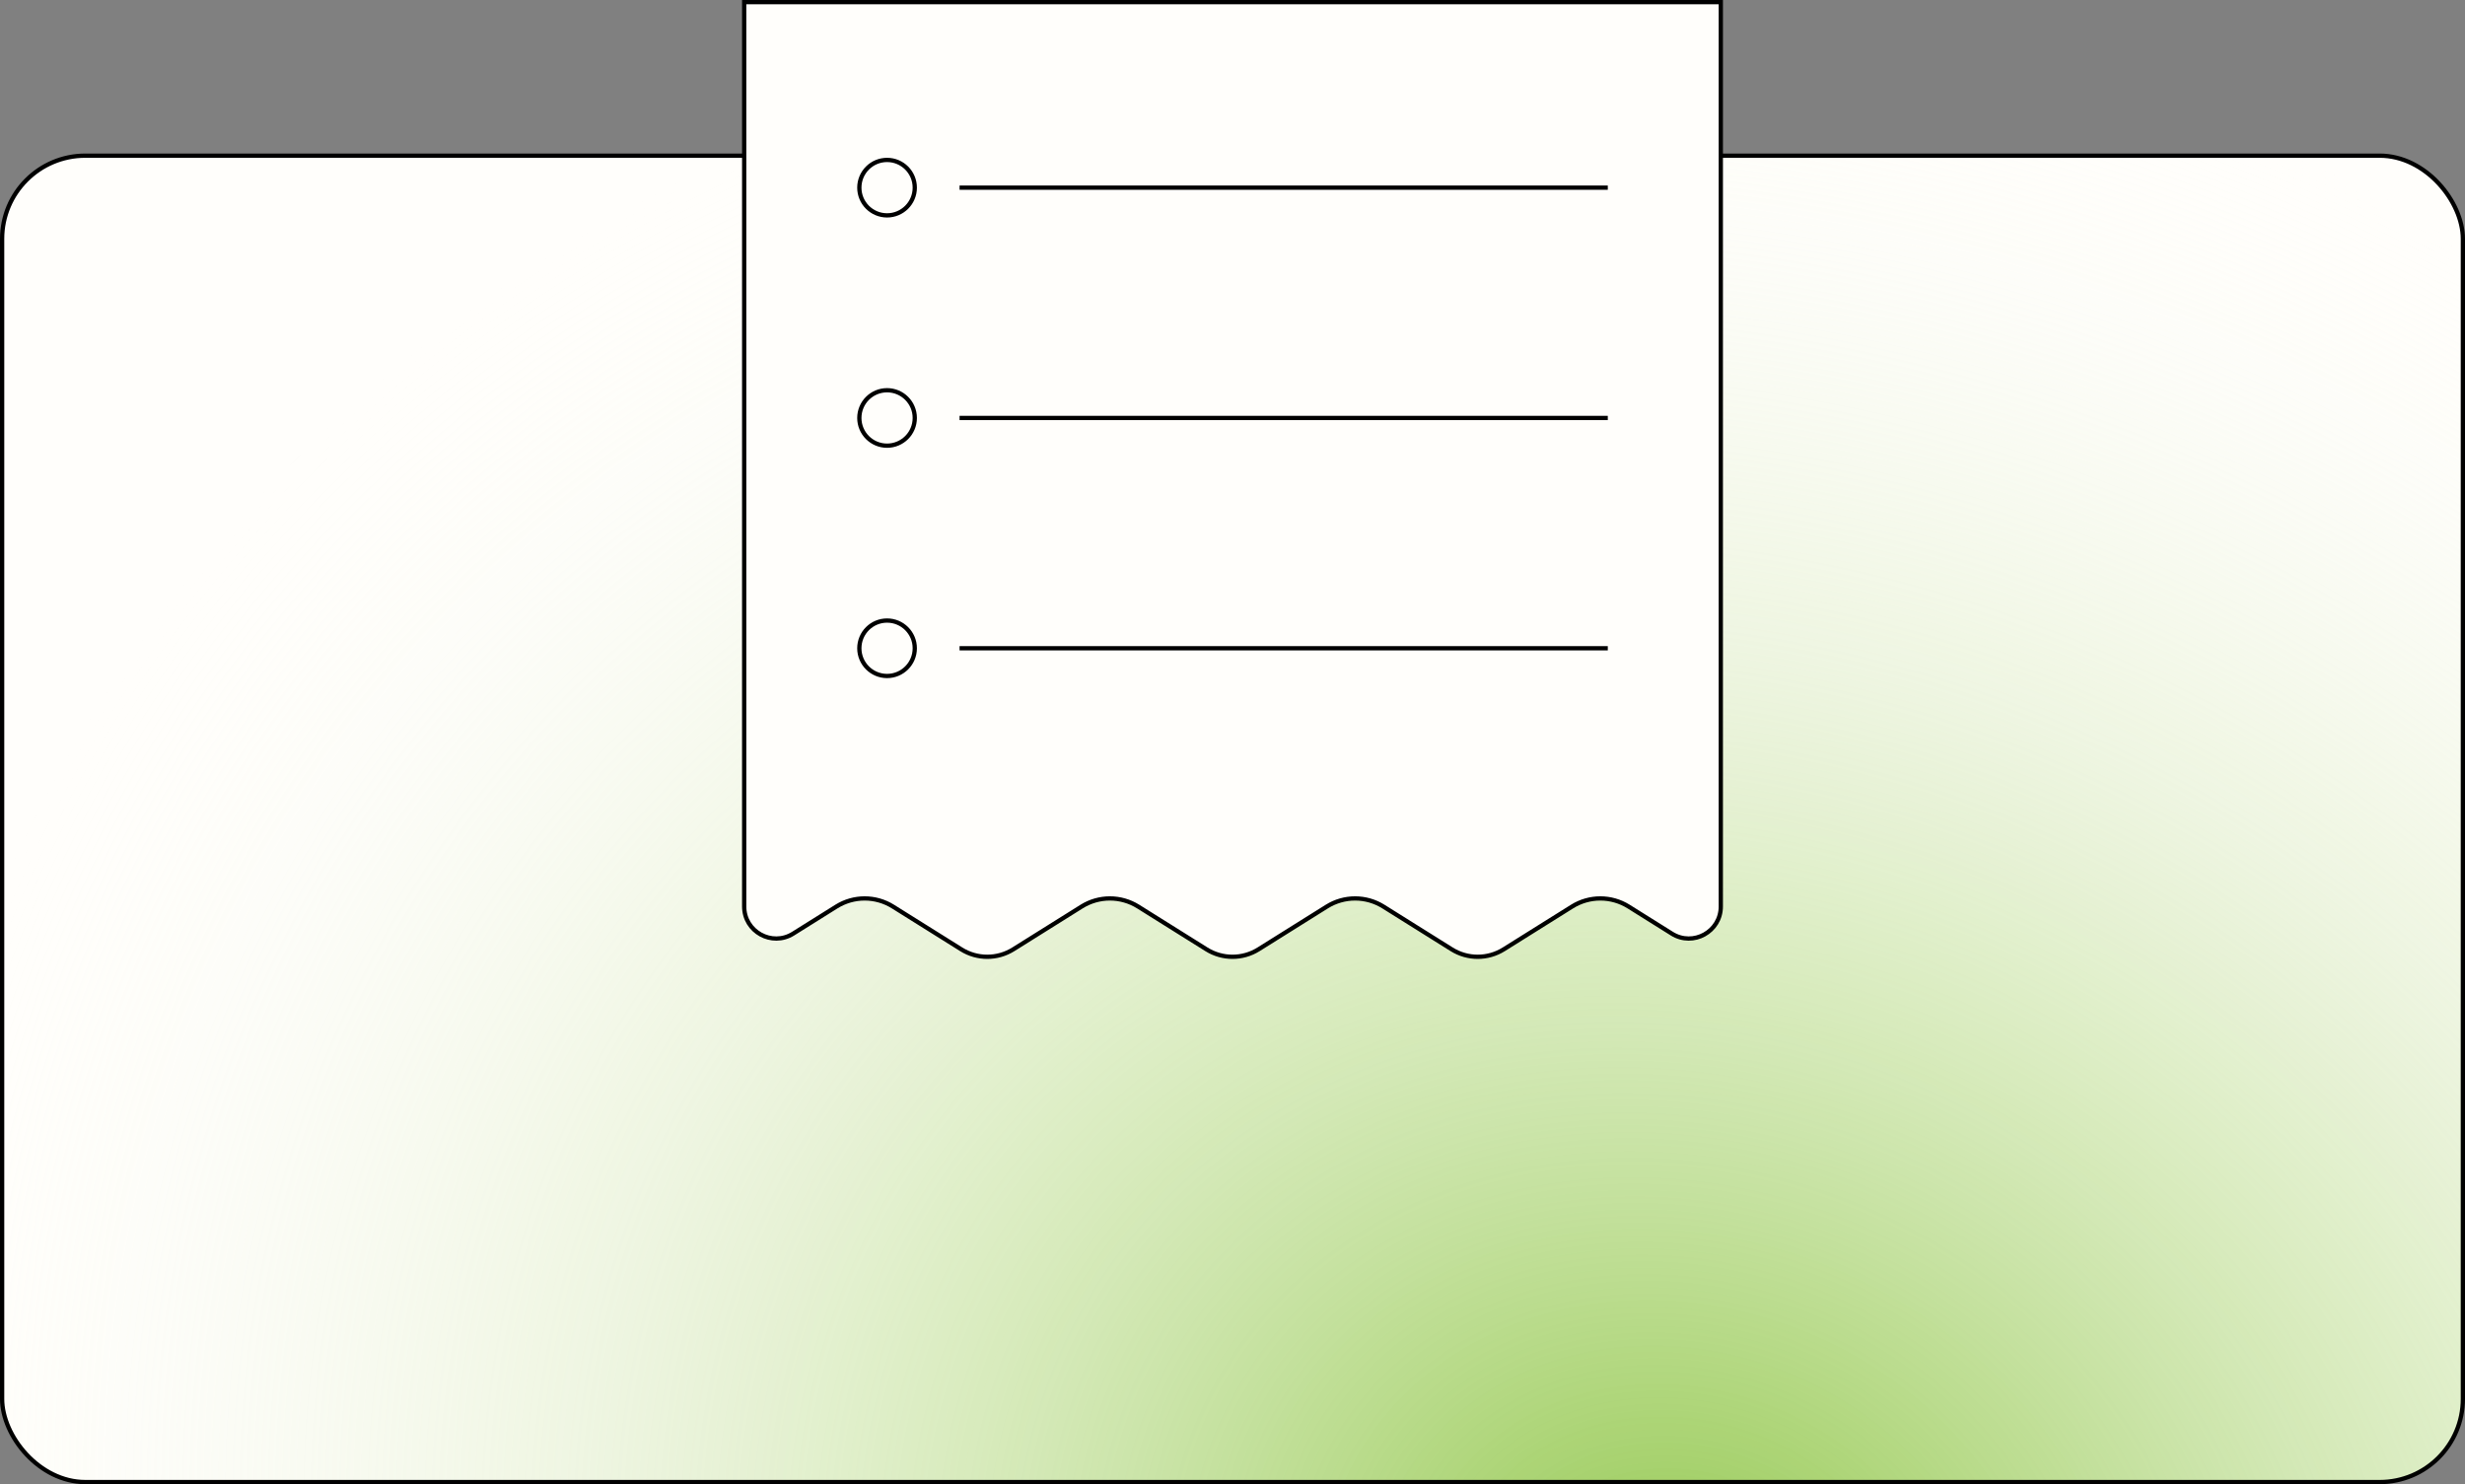
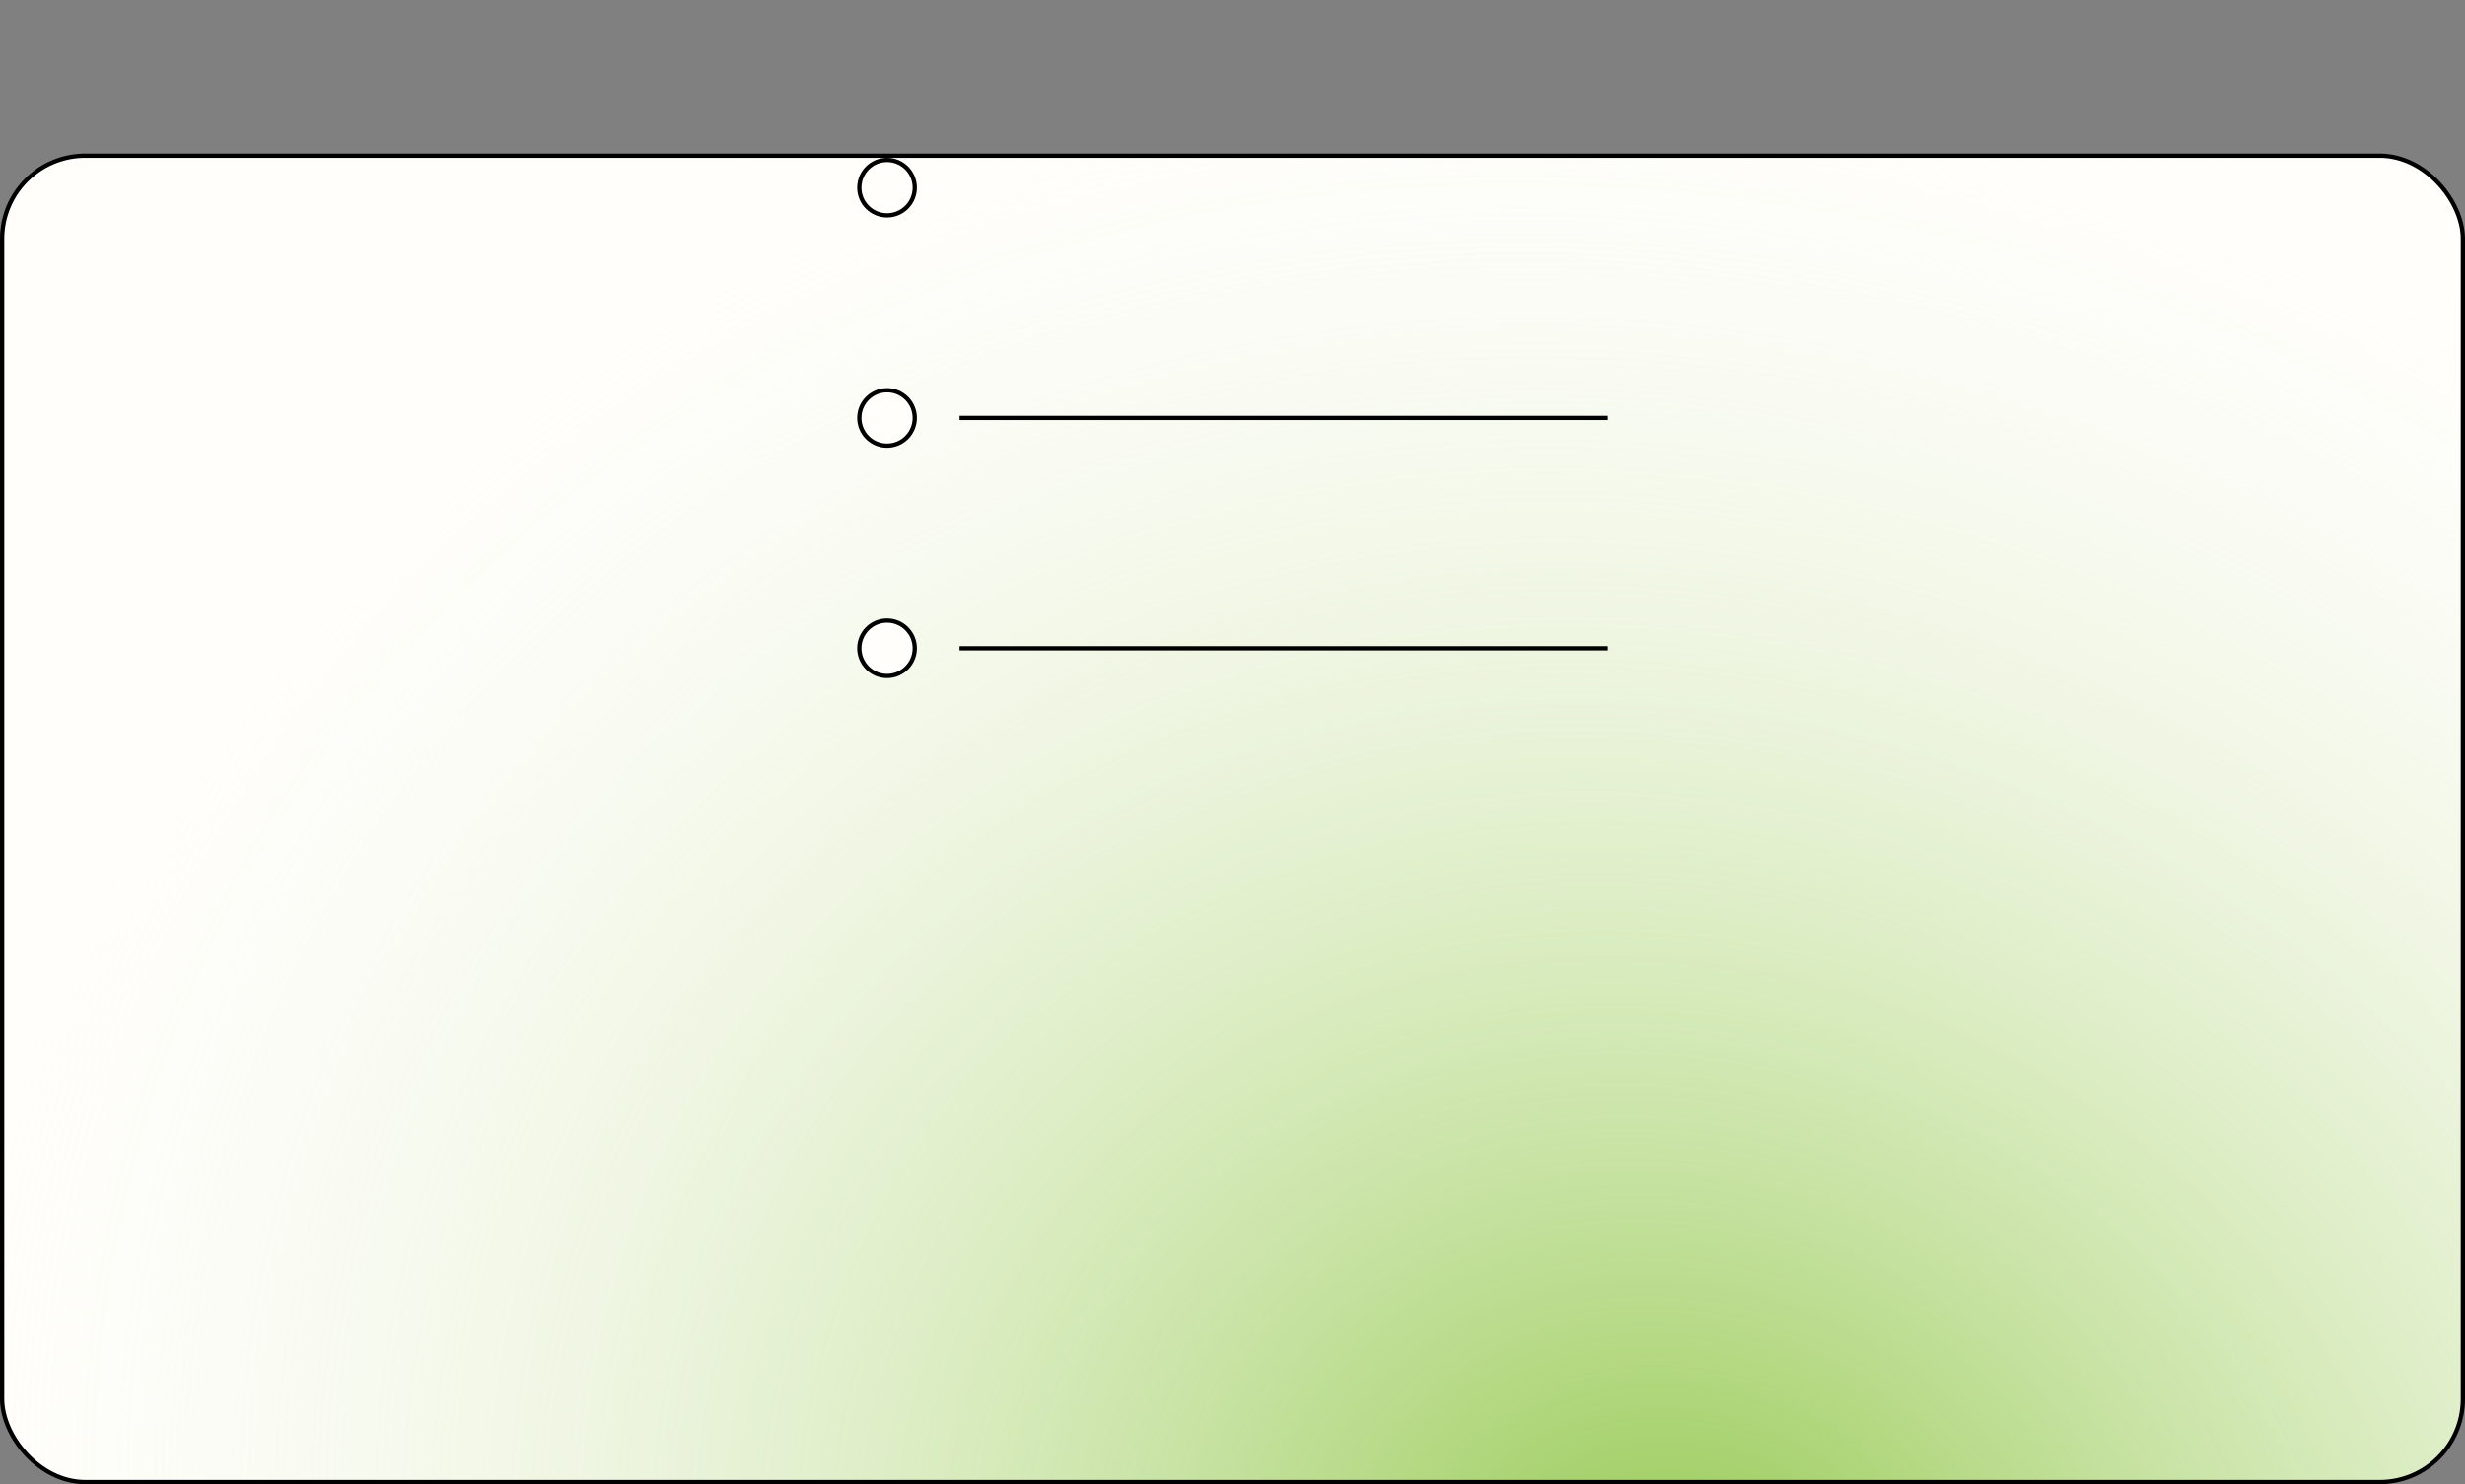
<svg xmlns="http://www.w3.org/2000/svg" width="578" height="348" viewBox="0 0 578 348" fill="none">
  <rect x="0" y="0" width="578" height="348" fill="#808080" stroke="none" />
  <rect x="0.5" y="36.5" width="577" height="311" rx="19.5" fill="#FFFEFB" />
  <rect x="0.5" y="36.5" width="577" height="311" rx="19.5" fill="url(#paint0_radial_136_699)" />
  <rect x="0.5" y="36.5" width="577" height="311" rx="19.5" stroke="black" />
-   <path d="M174.5 212.553V0.5H403.5V212.553C403.5 218.446 397.015 222.037 392.02 218.91L381.883 212.563C377.826 210.023 372.674 210.023 368.617 212.563L352.603 222.589C348.87 224.926 344.13 224.926 340.397 222.589L324.383 212.563C320.326 210.023 315.174 210.023 311.117 212.563L295.103 222.589C291.37 224.926 286.63 224.926 282.897 222.589L266.883 212.563C262.826 210.023 257.674 210.023 253.617 212.563L237.603 222.589C233.87 224.926 229.13 224.926 225.397 222.589L209.383 212.563C205.326 210.023 200.174 210.023 196.117 212.563L185.98 218.91C180.985 222.037 174.5 218.446 174.5 212.553Z" fill="#FFFEFB" stroke="black" />
  <path d="M225 152L377 152" stroke="black" />
  <circle cx="208" cy="152" r="6.5" fill="#FFFEFB" stroke="black" />
  <path d="M225 98L377 98" stroke="black" />
  <circle cx="208" cy="98" r="6.5" fill="#FFFEFB" stroke="black" />
-   <path d="M225 44L377 44" stroke="black" />
  <circle cx="208" cy="44" r="6.5" fill="#FFFEFB" stroke="black" />
  <defs>
    <radialGradient id="paint0_radial_136_699" cx="0" cy="0" r="1" gradientUnits="userSpaceOnUse" gradientTransform="translate(395.5 385) rotate(-152.789) scale(436.285 375.706)">
      <stop stop-color="#92C74C" />
      <stop offset="1" stop-color="white" stop-opacity="0" />
    </radialGradient>
  </defs>
</svg>